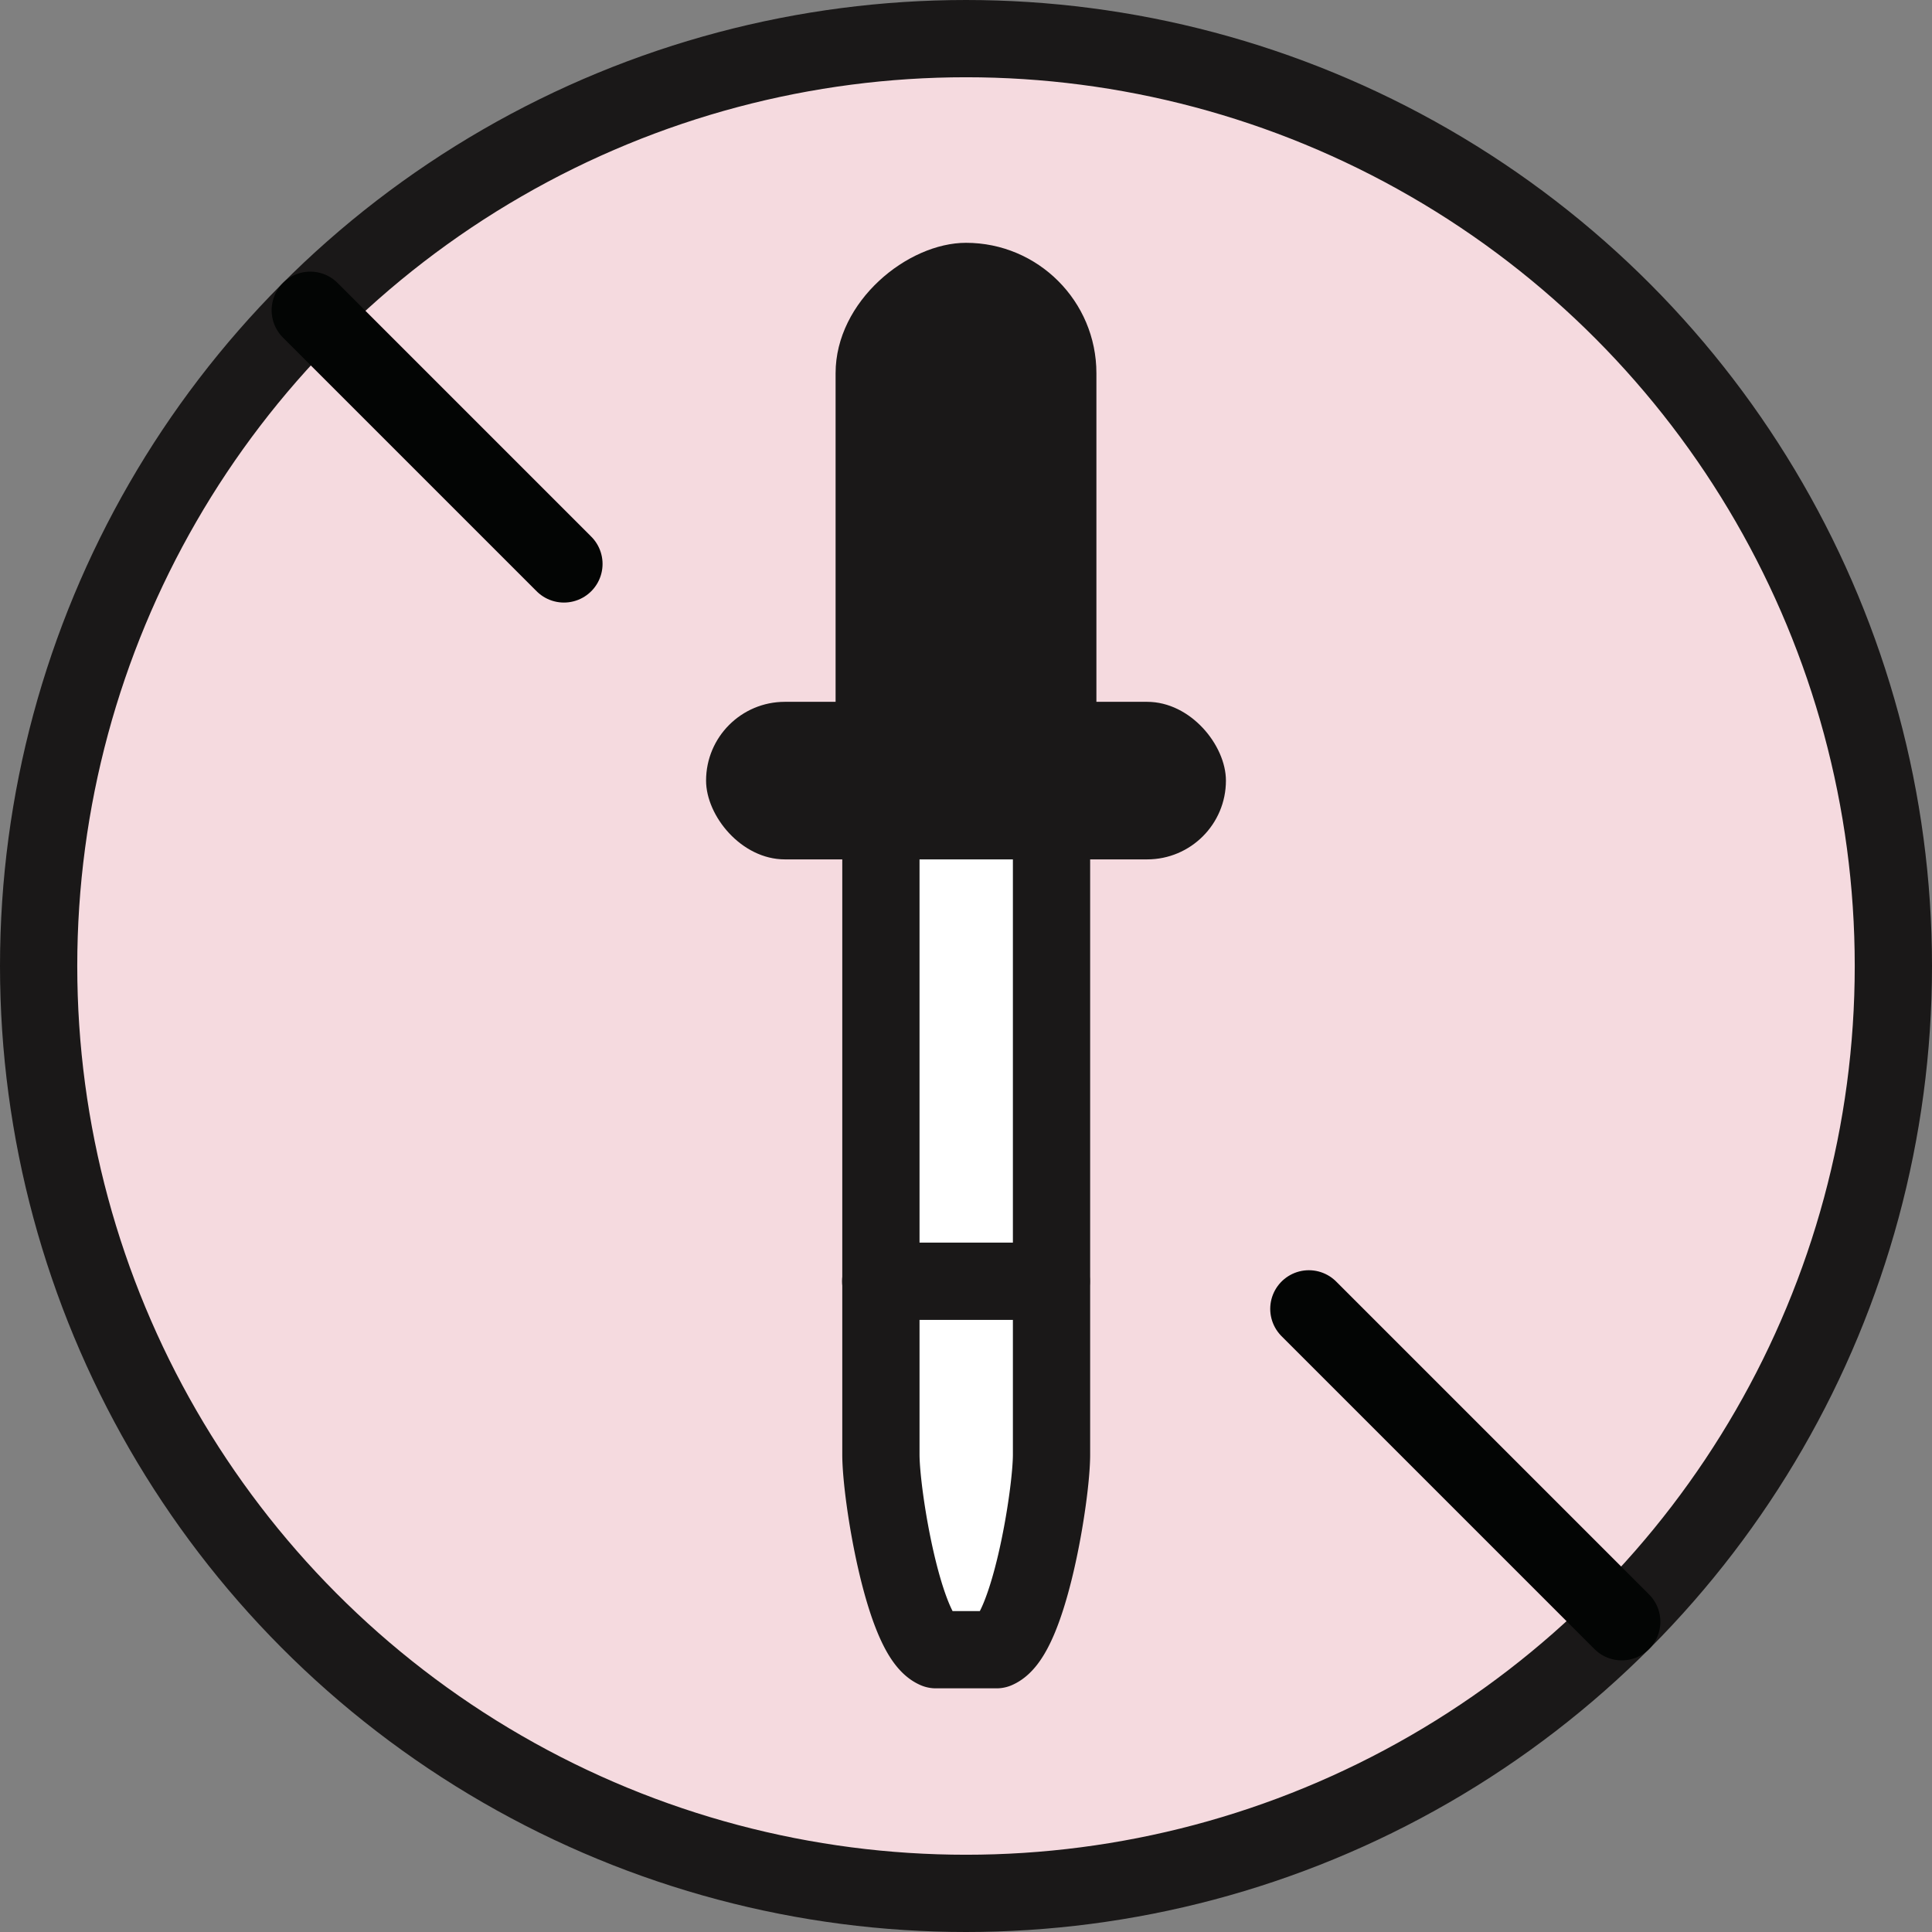
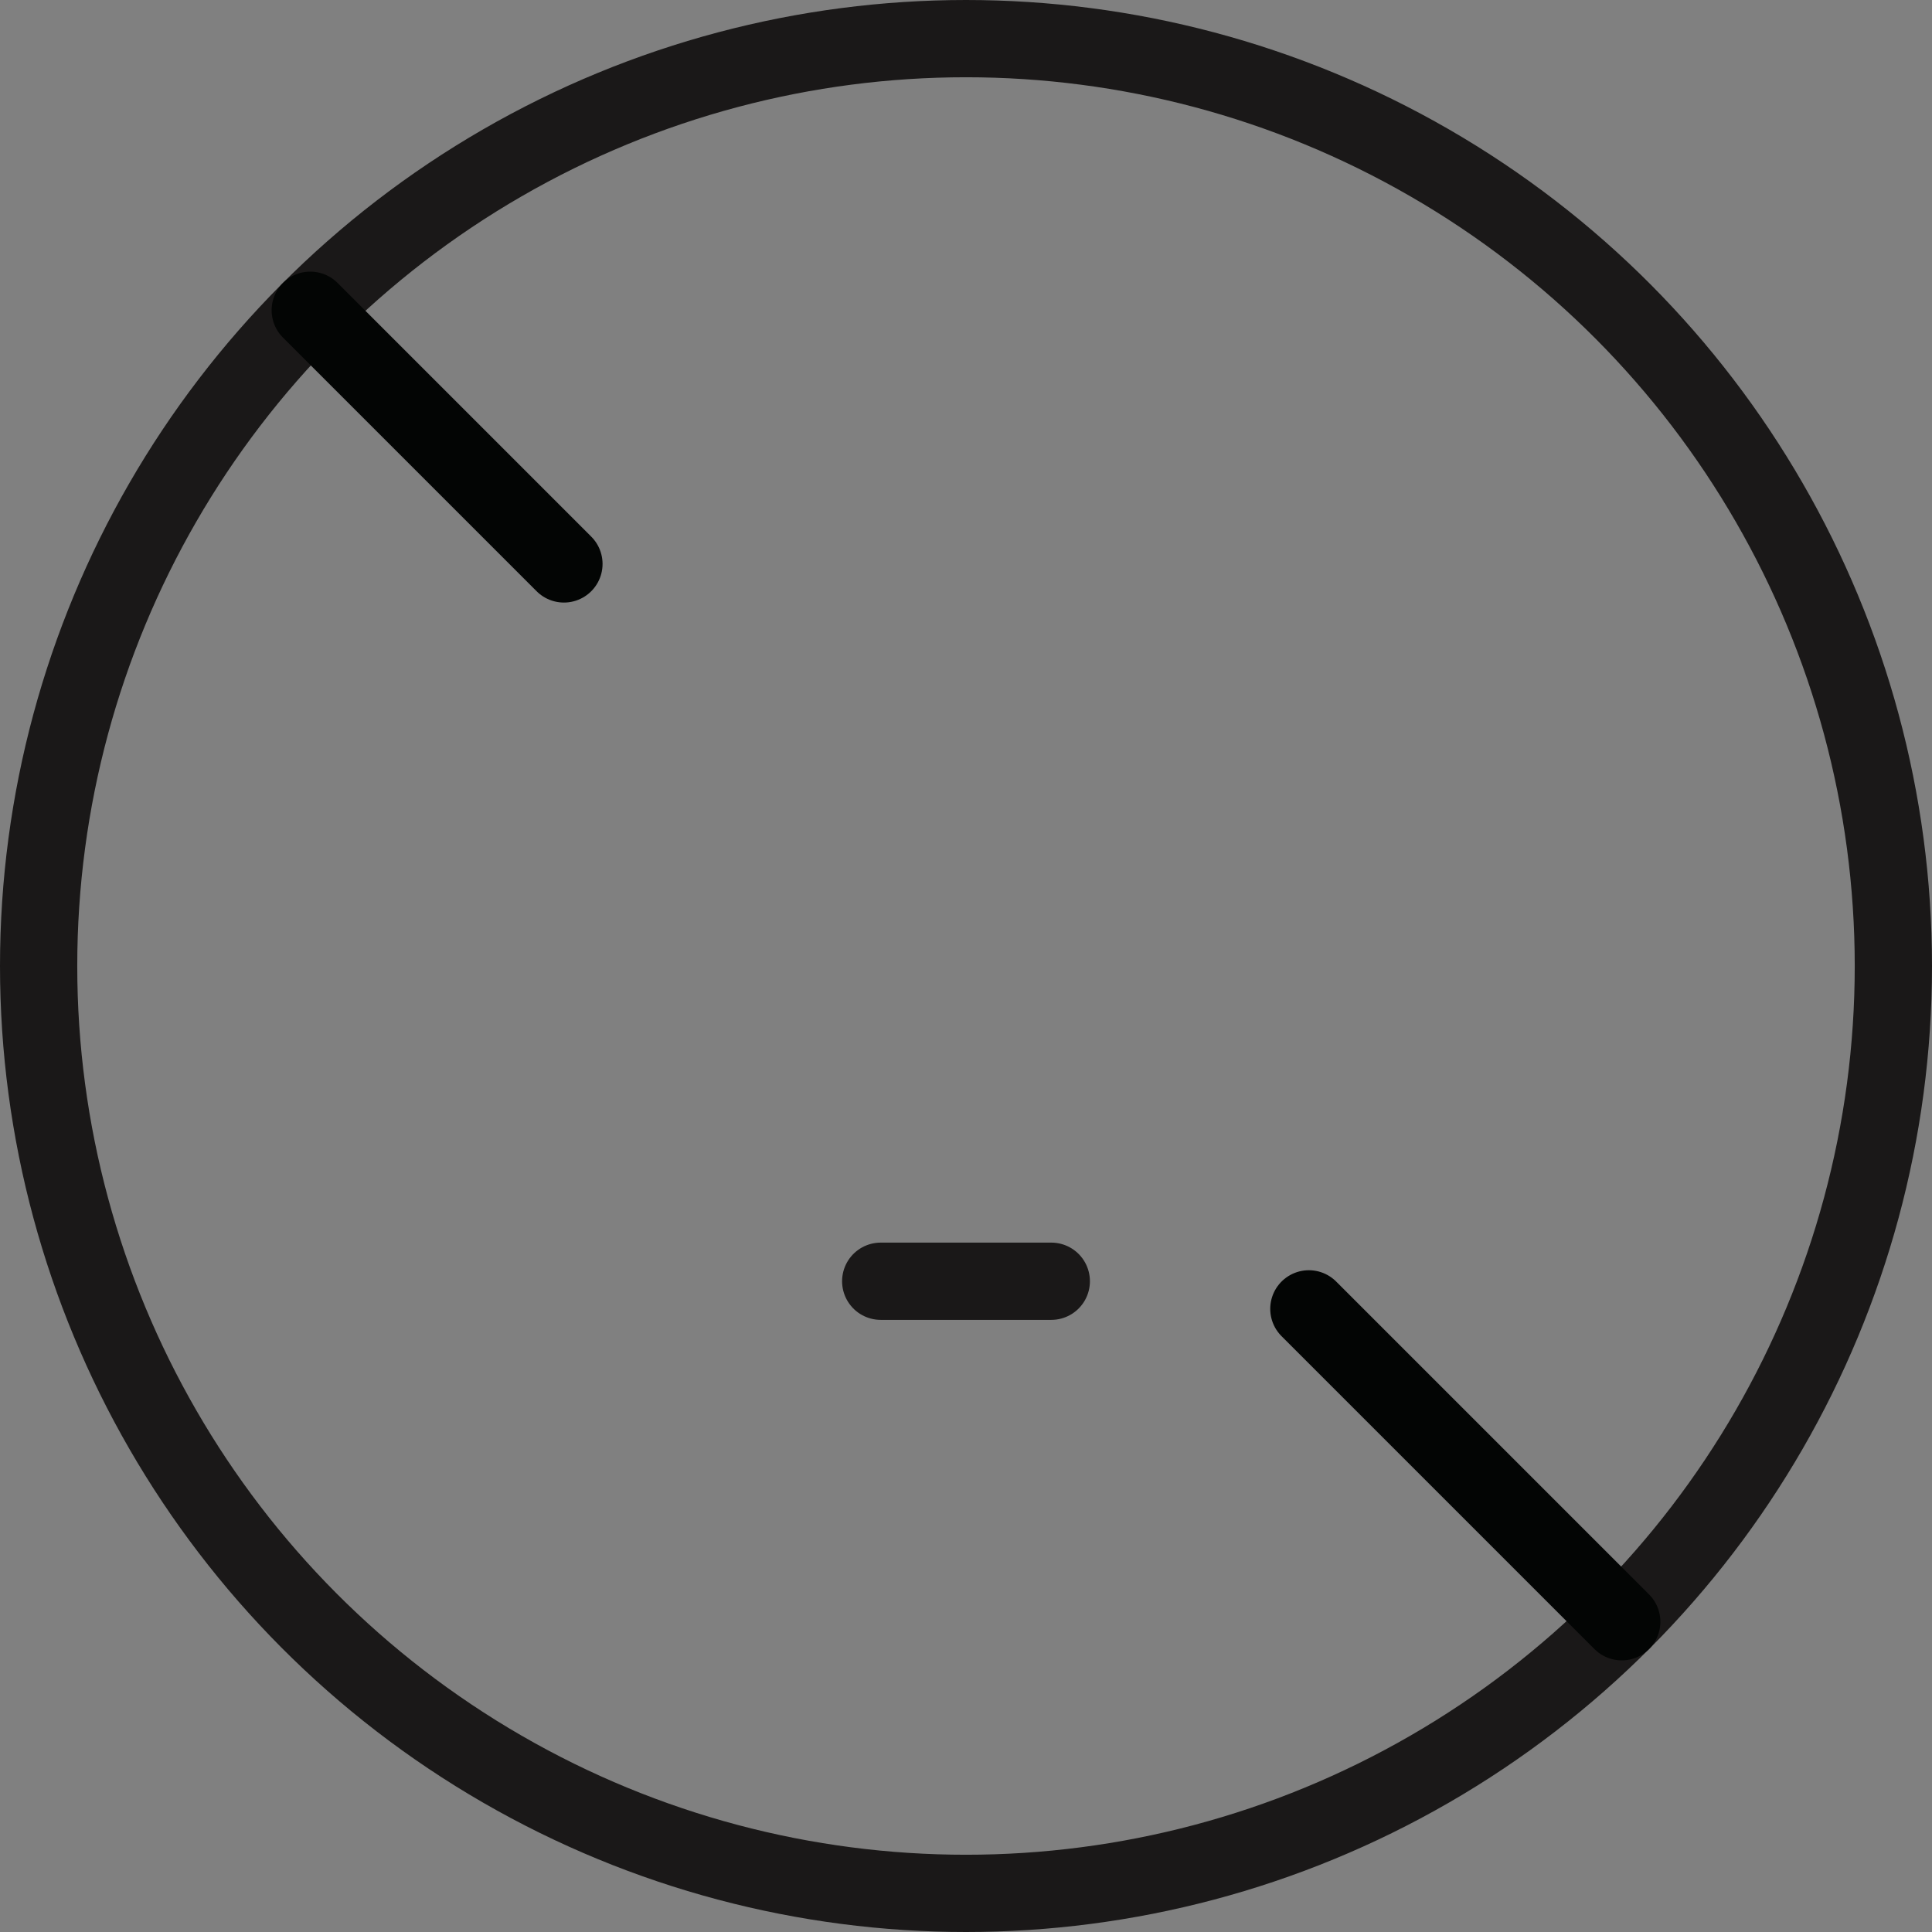
<svg xmlns="http://www.w3.org/2000/svg" viewBox="0 0 50.016 50.016" height="50.016" width="50.016">
  <rect x="0" y="0" width="50.016" height="50.016" fill="#808080" stroke="none" />
  <g transform="translate(8353.367 -3599.391)" data-name="Group 1113" id="Group_1113">
-     <path transform="translate(-8352.648 3600.059)" data-name="Path 369" d="M24.293 0A24.293 24.293 0 1 1 0 24.293 24.293 24.293 0 0 1 24.293 0Z" fill="#f5dadf" id="Path_369" />
    <g transform="translate(-8352.367 3600.391)" data-name="Group 1083" id="Group_1083">
      <g data-name="Group 920" id="Group_920">
        <circle data-name="Ellipse 18" stroke-width="2" stroke-miterlimit="10" stroke="#1a1818" fill="none" r="24.008" cy="24.008" cx="24.008" id="Ellipse_18" />
        <path transform="translate(32.884 32.884)" data-name="Line 25" d="m0 0 8.1 8.1" stroke-width="2" stroke-linejoin="round" stroke-linecap="round" stroke="#030504" fill="none" id="Line_25" />
        <path transform="translate(7.032 7.032)" data-name="Line 26" d="m0 0 6.567 6.567" stroke-width="2" stroke-linejoin="round" stroke-linecap="round" stroke="#030504" fill="none" id="Line_26" />
-         <path transform="translate(-381.987 -3326.176)" data-name="Path 184" d="M406 3341.871a2.365 2.365 0 0 0-2.208 2.495v18.467c0 1.065.593 4.694 1.425 5.051h1.567c.832-.357 1.425-3.985 1.425-5.051v-18.467a2.365 2.365 0 0 0-2.209-2.495Z" stroke-width="2" stroke-linejoin="round" stroke-linecap="round" stroke="#1a1818" fill="#fff" id="Path_184" />
-         <rect transform="translate(17.279 17.169)" rx="2.04" data-name="Rectangle 279" fill="#1a1818" height="4.079" width="13.458" id="Rectangle_279" />
-         <rect transform="rotate(90 11.049 16.335)" rx="3.376" data-name="Rectangle 280" fill="#1a1818" height="6.752" width="15.418" id="Rectangle_280" />
        <path transform="translate(21.8 32.169)" data-name="Line 27" d="M0 0h4.416" stroke-width="2" stroke-linejoin="round" stroke-linecap="round" stroke="#1a1818" fill="none" id="Line_27" />
      </g>
    </g>
  </g>
</svg>